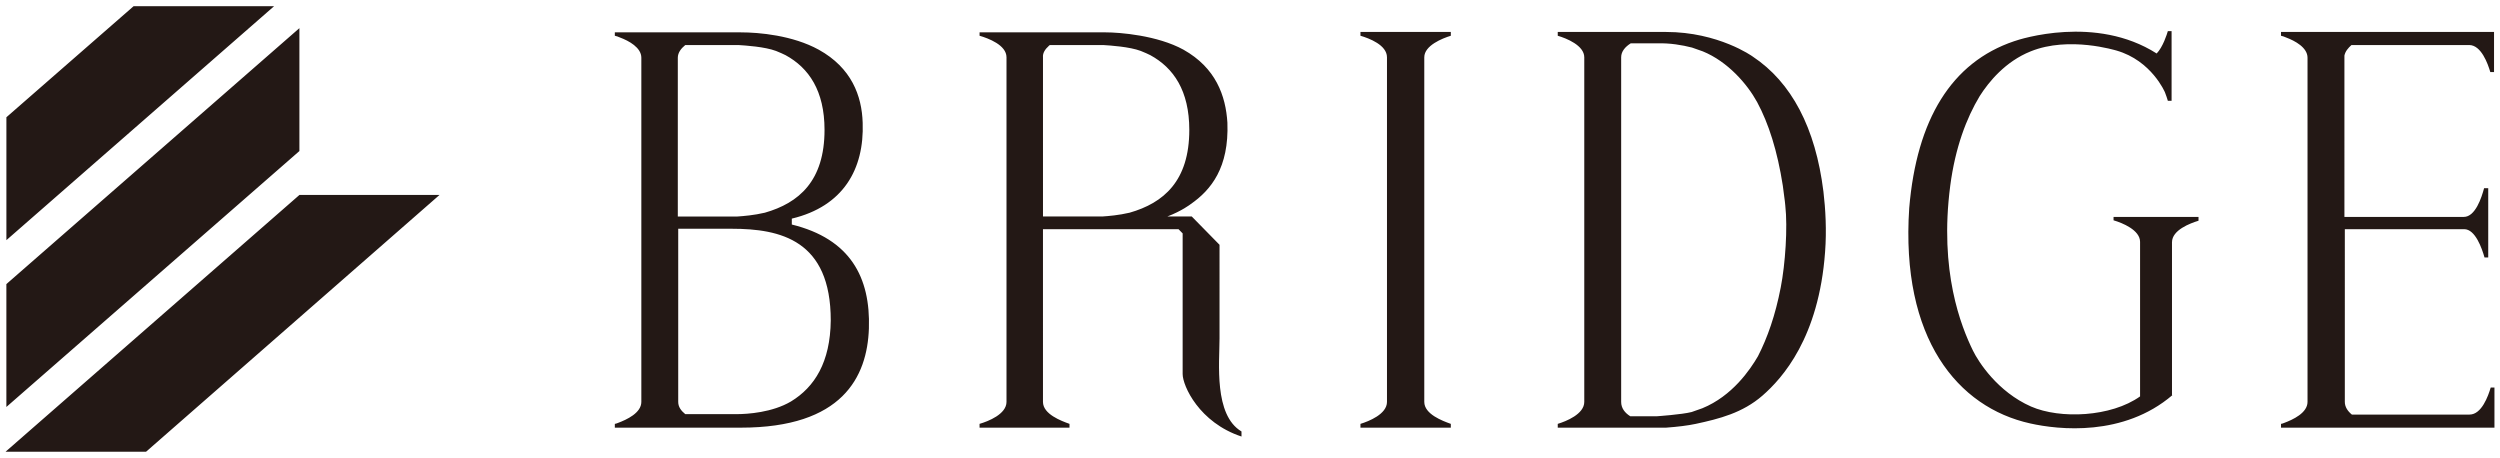
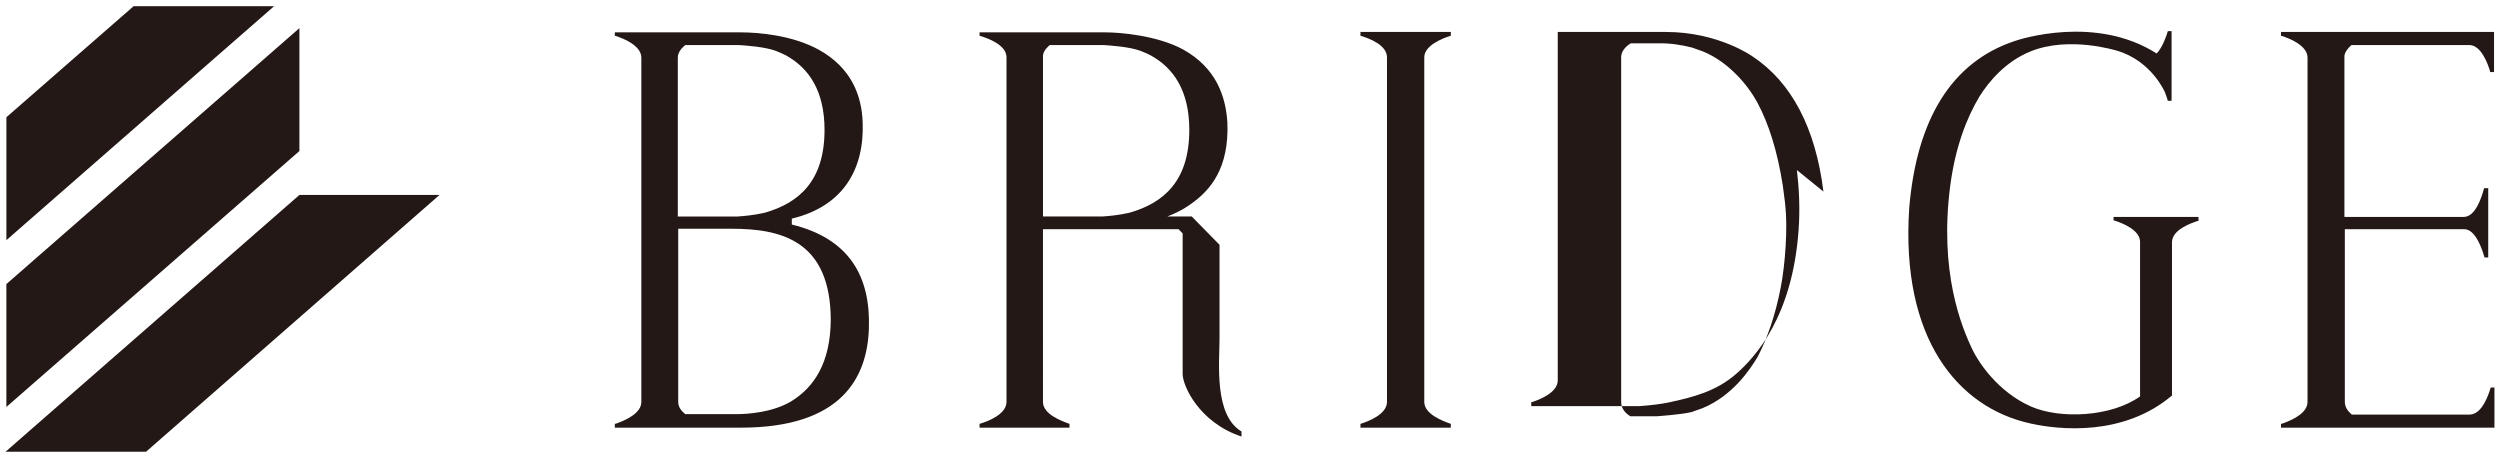
<svg xmlns="http://www.w3.org/2000/svg" width="202" height="37" viewBox="0 0 202 37" fill="none">
-   <path d="M147.333 15.48c-.637-5.152-2.579-8.838-5.727-10.92 0 0-2.746-1.978-6.999-1.978h-8.741v.307c.703.204 2.143.784 2.143 1.74v27.845c0 .989-1.473 1.57-2.143 1.774v.307h8.741c.937-.068 1.774-.17 2.411-.307 1.909-.41 3.784-.887 5.392-2.286 1.607-1.4 4.554-4.675 5.056-11.602.134-1.74.034-3.48-.133-4.88zm-3.45 7.746c-.435 2.252-1.072 4.06-1.842 5.562-.636 1.092-2.076 3.208-4.487 4.197-.268.103-.57.205-.871.307-.804.205-2.813.342-2.813.342h-2.144c-.435-.273-.736-.649-.736-1.16V4.629c0-.478.335-.853.77-1.126h2.11c1.071-.034 2.043.136 2.846.341.302.102.603.205.871.307 2.009.82 3.583 2.628 4.387 4.095.938 1.74 1.641 3.958 2.077 6.756.067.615.167 1.16.2 1.604.201 1.775 0 4.743-.368 6.62zM117.226 2.889v-.307h-7.301v.307c.703.204 2.143.75 2.143 1.74v27.845c0 .989-1.473 1.57-2.143 1.774v.307h7.301v-.307c-.67-.239-2.144-.785-2.144-1.774V4.629c0-.956 1.474-1.536 2.144-1.74zM63.978 18.142v-.478c4.152-.99 5.86-3.992 5.726-7.746-.067-2.184-.904-4.436-3.55-5.903-2.11-1.16-4.822-1.4-6.296-1.4h-10.18v.274c.134.034.268.068.402.136.736.273 1.74.82 1.74 1.638v27.81c0 .888-1.171 1.434-1.908 1.707-.1.034-.167.068-.234.068v.307h10.18c8.205 0 10.215-4.095 10.349-8.019.134-4.129-1.507-7.234-6.23-8.394zM55.37 3.639h4.286c.57.034 2.144.137 3.048.478.335.137.57.239.77.341 1.876 1.024 3.148 2.867 3.148 6.04 0 4.129-2.076 5.903-4.822 6.688-.871.205-1.708.273-2.21.307h-4.823V4.663c0-.41.268-.75.603-1.024zm8.54 28.8c-1.507.888-3.483 1.024-4.421 1.024h-4.12c-.334-.273-.569-.58-.569-.99v-13.99h4.32c3.952 0 8.005.921 8.005 7.405-.034 3.378-1.306 5.391-3.215 6.551zm137.642 2.116v-3.242h-.302c-.201.683-.736 2.184-1.708 2.184h-9.511c-.335-.273-.569-.614-.569-1.023V18.517h9.645c.904 0 1.44 1.57 1.641 2.286h.301v-5.596h-.335c-.2.75-.703 2.32-1.64 2.32h-9.645V4.492c.067-.34.301-.614.569-.853h9.511c.971 0 1.507 1.502 1.708 2.184h.301V2.582h-17.213v.307c.134.034.268.068.402.136.736.273 1.741.82 1.741 1.638v27.81c0 .888-1.172 1.434-1.909 1.707-.1.034-.167.068-.234.068v.307h17.247zm-30.777-17.062v.308c.703.204 2.143.784 2.143 1.74V32.03c-2.344 1.672-6.463 1.843-8.807.819-2.713-1.194-4.253-3.617-4.689-4.504-.971-1.98-2.746-6.416-1.842-13.343.402-3.07 1.306-5.46 2.378-7.234.737-1.16 2.076-2.798 4.119-3.617 3.115-1.262 6.899-.068 6.932-.068 2.847.819 3.919 3.378 3.919 3.378.1.239.167.478.234.683h.302v-5.63h-.302c-.067.238-.402 1.296-.904 1.808-4.923-3.14-11.052-1.16-11.52-.99-5.057 1.706-7.87 6.313-8.473 13.479-.703 10.544 3.918 16.106 9.779 17.403 2.277.512 7.535 1.092 11.487-2.287h-.034V19.575c0-.99 1.474-1.536 2.143-1.74v-.308h-6.865v-.034zm-72.237 9.862V19.78l-2.243-2.287h-1.976c1.172-.443 1.875-.99 1.875-.99 1.675-1.16 3.115-2.968 2.98-6.585-.133-2.184-.937-4.436-3.549-5.903-2.11-1.16-5.157-1.4-6.296-1.4h-10.18v.274c.703.204 2.176.75 2.176 1.74v27.845c0 .989-1.474 1.57-2.177 1.774v.307h7.267v-.307c-.67-.239-2.143-.785-2.143-1.774V18.517h10.951l.335.341v11.363c0 .956 1.34 3.924 4.755 5.05v-.409c-2.243-1.33-1.775-5.562-1.775-7.507zM84.742 3.708l.033-.035c.034 0 .034-.034.067-.034h4.287c.57.034 2.143.137 3.047.478.335.137.57.239.77.341 1.876 1.024 3.149 2.867 3.149 6.04 0 4.129-2.076 5.903-4.823 6.688-.87.205-1.708.273-2.21.307h-4.789V4.63c-.033-.341.167-.648.469-.921zm-60.55-1.434L.515 22.954v9.929l23.677-20.679v-9.93zm0 13.479L.448 36.5h11.353l23.71-20.747H24.193zM10.796.5L.517 9.474v9.93L22.148.5H10.796z" fill="#231815" />
+   <path d="M147.333 15.48c-.637-5.152-2.579-8.838-5.727-10.92 0 0-2.746-1.978-6.999-1.978h-8.741v.307v27.845c0 .989-1.473 1.57-2.143 1.774v.307h8.741c.937-.068 1.774-.17 2.411-.307 1.909-.41 3.784-.887 5.392-2.286 1.607-1.4 4.554-4.675 5.056-11.602.134-1.74.034-3.48-.133-4.88zm-3.45 7.746c-.435 2.252-1.072 4.06-1.842 5.562-.636 1.092-2.076 3.208-4.487 4.197-.268.103-.57.205-.871.307-.804.205-2.813.342-2.813.342h-2.144c-.435-.273-.736-.649-.736-1.16V4.629c0-.478.335-.853.77-1.126h2.11c1.071-.034 2.043.136 2.846.341.302.102.603.205.871.307 2.009.82 3.583 2.628 4.387 4.095.938 1.74 1.641 3.958 2.077 6.756.067.615.167 1.16.2 1.604.201 1.775 0 4.743-.368 6.62zM117.226 2.889v-.307h-7.301v.307c.703.204 2.143.75 2.143 1.74v27.845c0 .989-1.473 1.57-2.143 1.774v.307h7.301v-.307c-.67-.239-2.144-.785-2.144-1.774V4.629c0-.956 1.474-1.536 2.144-1.74zM63.978 18.142v-.478c4.152-.99 5.86-3.992 5.726-7.746-.067-2.184-.904-4.436-3.55-5.903-2.11-1.16-4.822-1.4-6.296-1.4h-10.18v.274c.134.034.268.068.402.136.736.273 1.74.82 1.74 1.638v27.81c0 .888-1.171 1.434-1.908 1.707-.1.034-.167.068-.234.068v.307h10.18c8.205 0 10.215-4.095 10.349-8.019.134-4.129-1.507-7.234-6.23-8.394zM55.37 3.639h4.286c.57.034 2.144.137 3.048.478.335.137.57.239.77.341 1.876 1.024 3.148 2.867 3.148 6.04 0 4.129-2.076 5.903-4.822 6.688-.871.205-1.708.273-2.21.307h-4.823V4.663c0-.41.268-.75.603-1.024zm8.54 28.8c-1.507.888-3.483 1.024-4.421 1.024h-4.12c-.334-.273-.569-.58-.569-.99v-13.99h4.32c3.952 0 8.005.921 8.005 7.405-.034 3.378-1.306 5.391-3.215 6.551zm137.642 2.116v-3.242h-.302c-.201.683-.736 2.184-1.708 2.184h-9.511c-.335-.273-.569-.614-.569-1.023V18.517h9.645c.904 0 1.44 1.57 1.641 2.286h.301v-5.596h-.335c-.2.75-.703 2.32-1.64 2.32h-9.645V4.492c.067-.34.301-.614.569-.853h9.511c.971 0 1.507 1.502 1.708 2.184h.301V2.582h-17.213v.307c.134.034.268.068.402.136.736.273 1.741.82 1.741 1.638v27.81c0 .888-1.172 1.434-1.909 1.707-.1.034-.167.068-.234.068v.307h17.247zm-30.777-17.062v.308c.703.204 2.143.784 2.143 1.74V32.03c-2.344 1.672-6.463 1.843-8.807.819-2.713-1.194-4.253-3.617-4.689-4.504-.971-1.98-2.746-6.416-1.842-13.343.402-3.07 1.306-5.46 2.378-7.234.737-1.16 2.076-2.798 4.119-3.617 3.115-1.262 6.899-.068 6.932-.068 2.847.819 3.919 3.378 3.919 3.378.1.239.167.478.234.683h.302v-5.63h-.302c-.067.238-.402 1.296-.904 1.808-4.923-3.14-11.052-1.16-11.52-.99-5.057 1.706-7.87 6.313-8.473 13.479-.703 10.544 3.918 16.106 9.779 17.403 2.277.512 7.535 1.092 11.487-2.287h-.034V19.575c0-.99 1.474-1.536 2.143-1.74v-.308h-6.865v-.034zm-72.237 9.862V19.78l-2.243-2.287h-1.976c1.172-.443 1.875-.99 1.875-.99 1.675-1.16 3.115-2.968 2.98-6.585-.133-2.184-.937-4.436-3.549-5.903-2.11-1.16-5.157-1.4-6.296-1.4h-10.18v.274c.703.204 2.176.75 2.176 1.74v27.845c0 .989-1.474 1.57-2.177 1.774v.307h7.267v-.307c-.67-.239-2.143-.785-2.143-1.774V18.517h10.951l.335.341v11.363c0 .956 1.34 3.924 4.755 5.05v-.409c-2.243-1.33-1.775-5.562-1.775-7.507zM84.742 3.708l.033-.035c.034 0 .034-.034.067-.034h4.287c.57.034 2.143.137 3.047.478.335.137.57.239.77.341 1.876 1.024 3.149 2.867 3.149 6.04 0 4.129-2.076 5.903-4.823 6.688-.87.205-1.708.273-2.21.307h-4.789V4.63c-.033-.341.167-.648.469-.921zm-60.55-1.434L.515 22.954v9.929l23.677-20.679v-9.93zm0 13.479L.448 36.5h11.353l23.71-20.747H24.193zM10.796.5L.517 9.474v9.93L22.148.5H10.796z" fill="#231815" />
</svg>